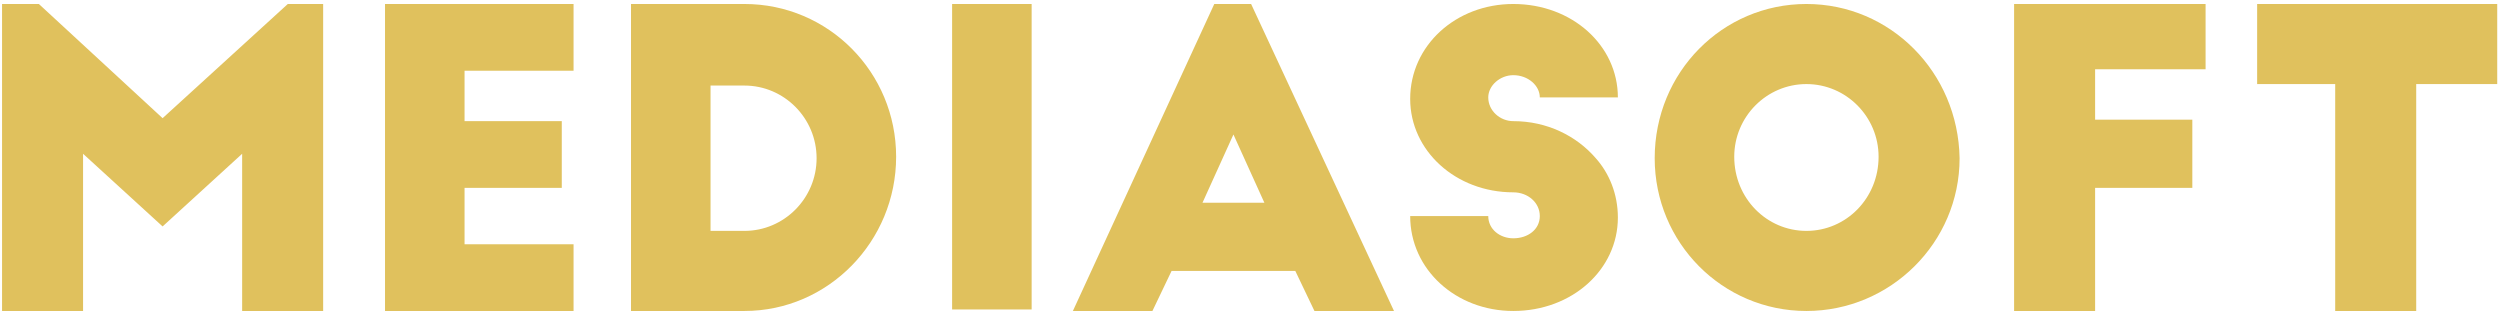
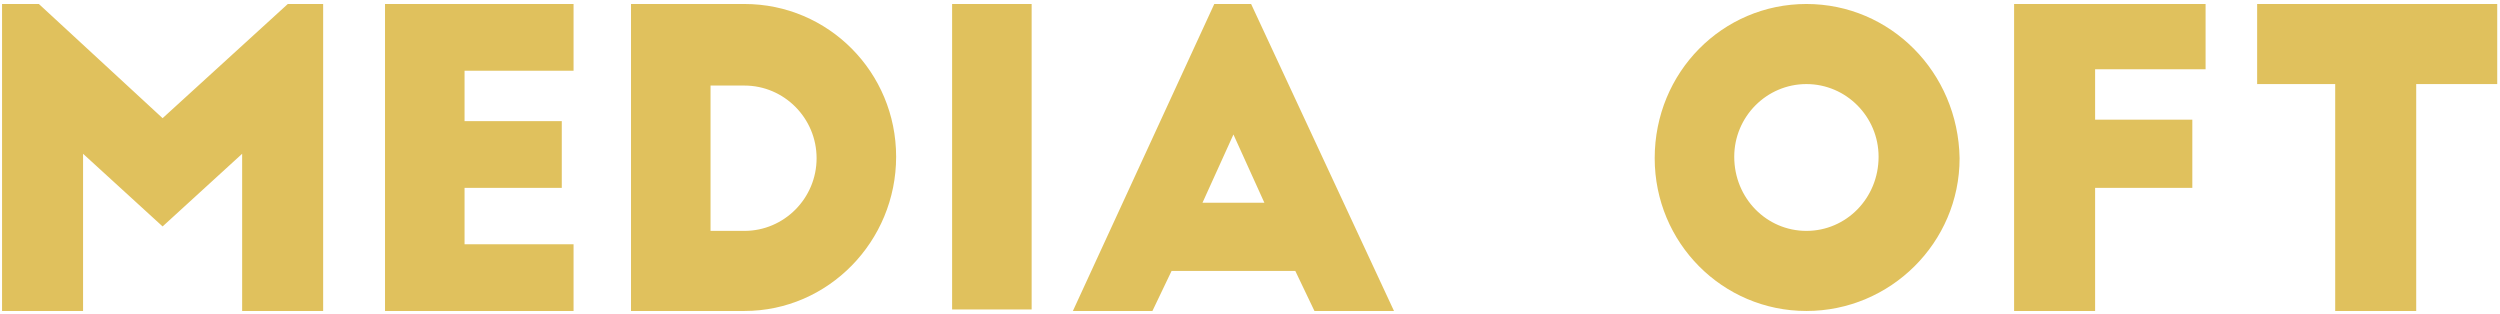
<svg xmlns="http://www.w3.org/2000/svg" width="518" height="65" viewBox="0 0 518 65" fill="none">
  <path fill-rule="evenodd" clip-rule="evenodd" d="M8.055 0.826H0.425V64.434H17.211V31.862L33.691 46.918L50.172 31.862V64.434H66.957V0.826H59.633L33.691 24.487L8.055 0.826ZM79.775 64.434H118.841V50.606H96.256V38.929H116.4V25.101H96.256V14.654H118.841V0.826H79.775V64.434ZM130.744 64.434H154.243C171.64 64.434 185.678 49.992 185.678 32.476C185.678 14.961 171.64 0.826 154.243 0.826H130.744V64.434ZM147.224 17.727H154.243C162.484 17.727 169.198 24.487 169.198 32.783C169.198 41.08 162.484 47.84 154.243 47.84H147.224V17.727ZM197.276 64.126H213.756V0.826H197.276V64.126ZM238.782 64.434L242.75 56.137H268.386L272.353 64.434H288.835L259.23 0.826H251.6L222.301 64.434H238.782ZM255.568 27.867L261.977 42.002H249.159L255.568 27.867ZM342.853 32.783C342.853 50.298 356.892 64.434 374.289 64.434C391.685 64.434 406.028 50.298 406.028 32.783C405.724 14.961 391.685 0.826 374.289 0.826C356.892 0.826 342.853 14.961 342.853 32.783ZM389.243 32.476C389.243 41.08 382.529 47.84 374.289 47.84C366.048 47.84 359.334 41.08 359.334 32.476C359.334 24.18 366.048 17.419 374.289 17.419C382.529 17.419 389.243 24.18 389.243 32.476ZM417.321 64.434H434.107V38.929H454.25V24.794H434.107V14.347H456.998V0.826H417.321V64.434ZM467.679 17.419H483.853V64.434H500.639V17.419H517.425V0.826H467.679V17.419Z" fill="#E0C15D" />
-   <path fill-rule="evenodd" clip-rule="evenodd" d="M335.224 20.185C335.224 9.43 325.762 0.826 313.555 0.826C301.652 0.826 292.19 9.43 292.19 20.492C292.19 31.247 301.652 39.851 313.555 39.851C316.606 39.851 319.048 42.002 319.048 44.767C319.048 47.533 316.606 49.377 313.555 49.377C310.808 49.377 308.366 47.533 308.366 44.767H292.19C292.19 55.83 301.652 64.434 313.555 64.434C325.762 64.434 335.224 55.83 335.224 45.075C335.224 40.158 333.392 35.856 330.646 32.783C326.678 28.174 320.574 25.101 313.555 25.101C310.808 25.101 308.366 22.951 308.366 20.185C308.366 17.727 310.808 15.576 313.555 15.576C316.606 15.576 319.048 17.727 319.048 20.185H335.224Z" fill="#E0C15D" />
</svg>